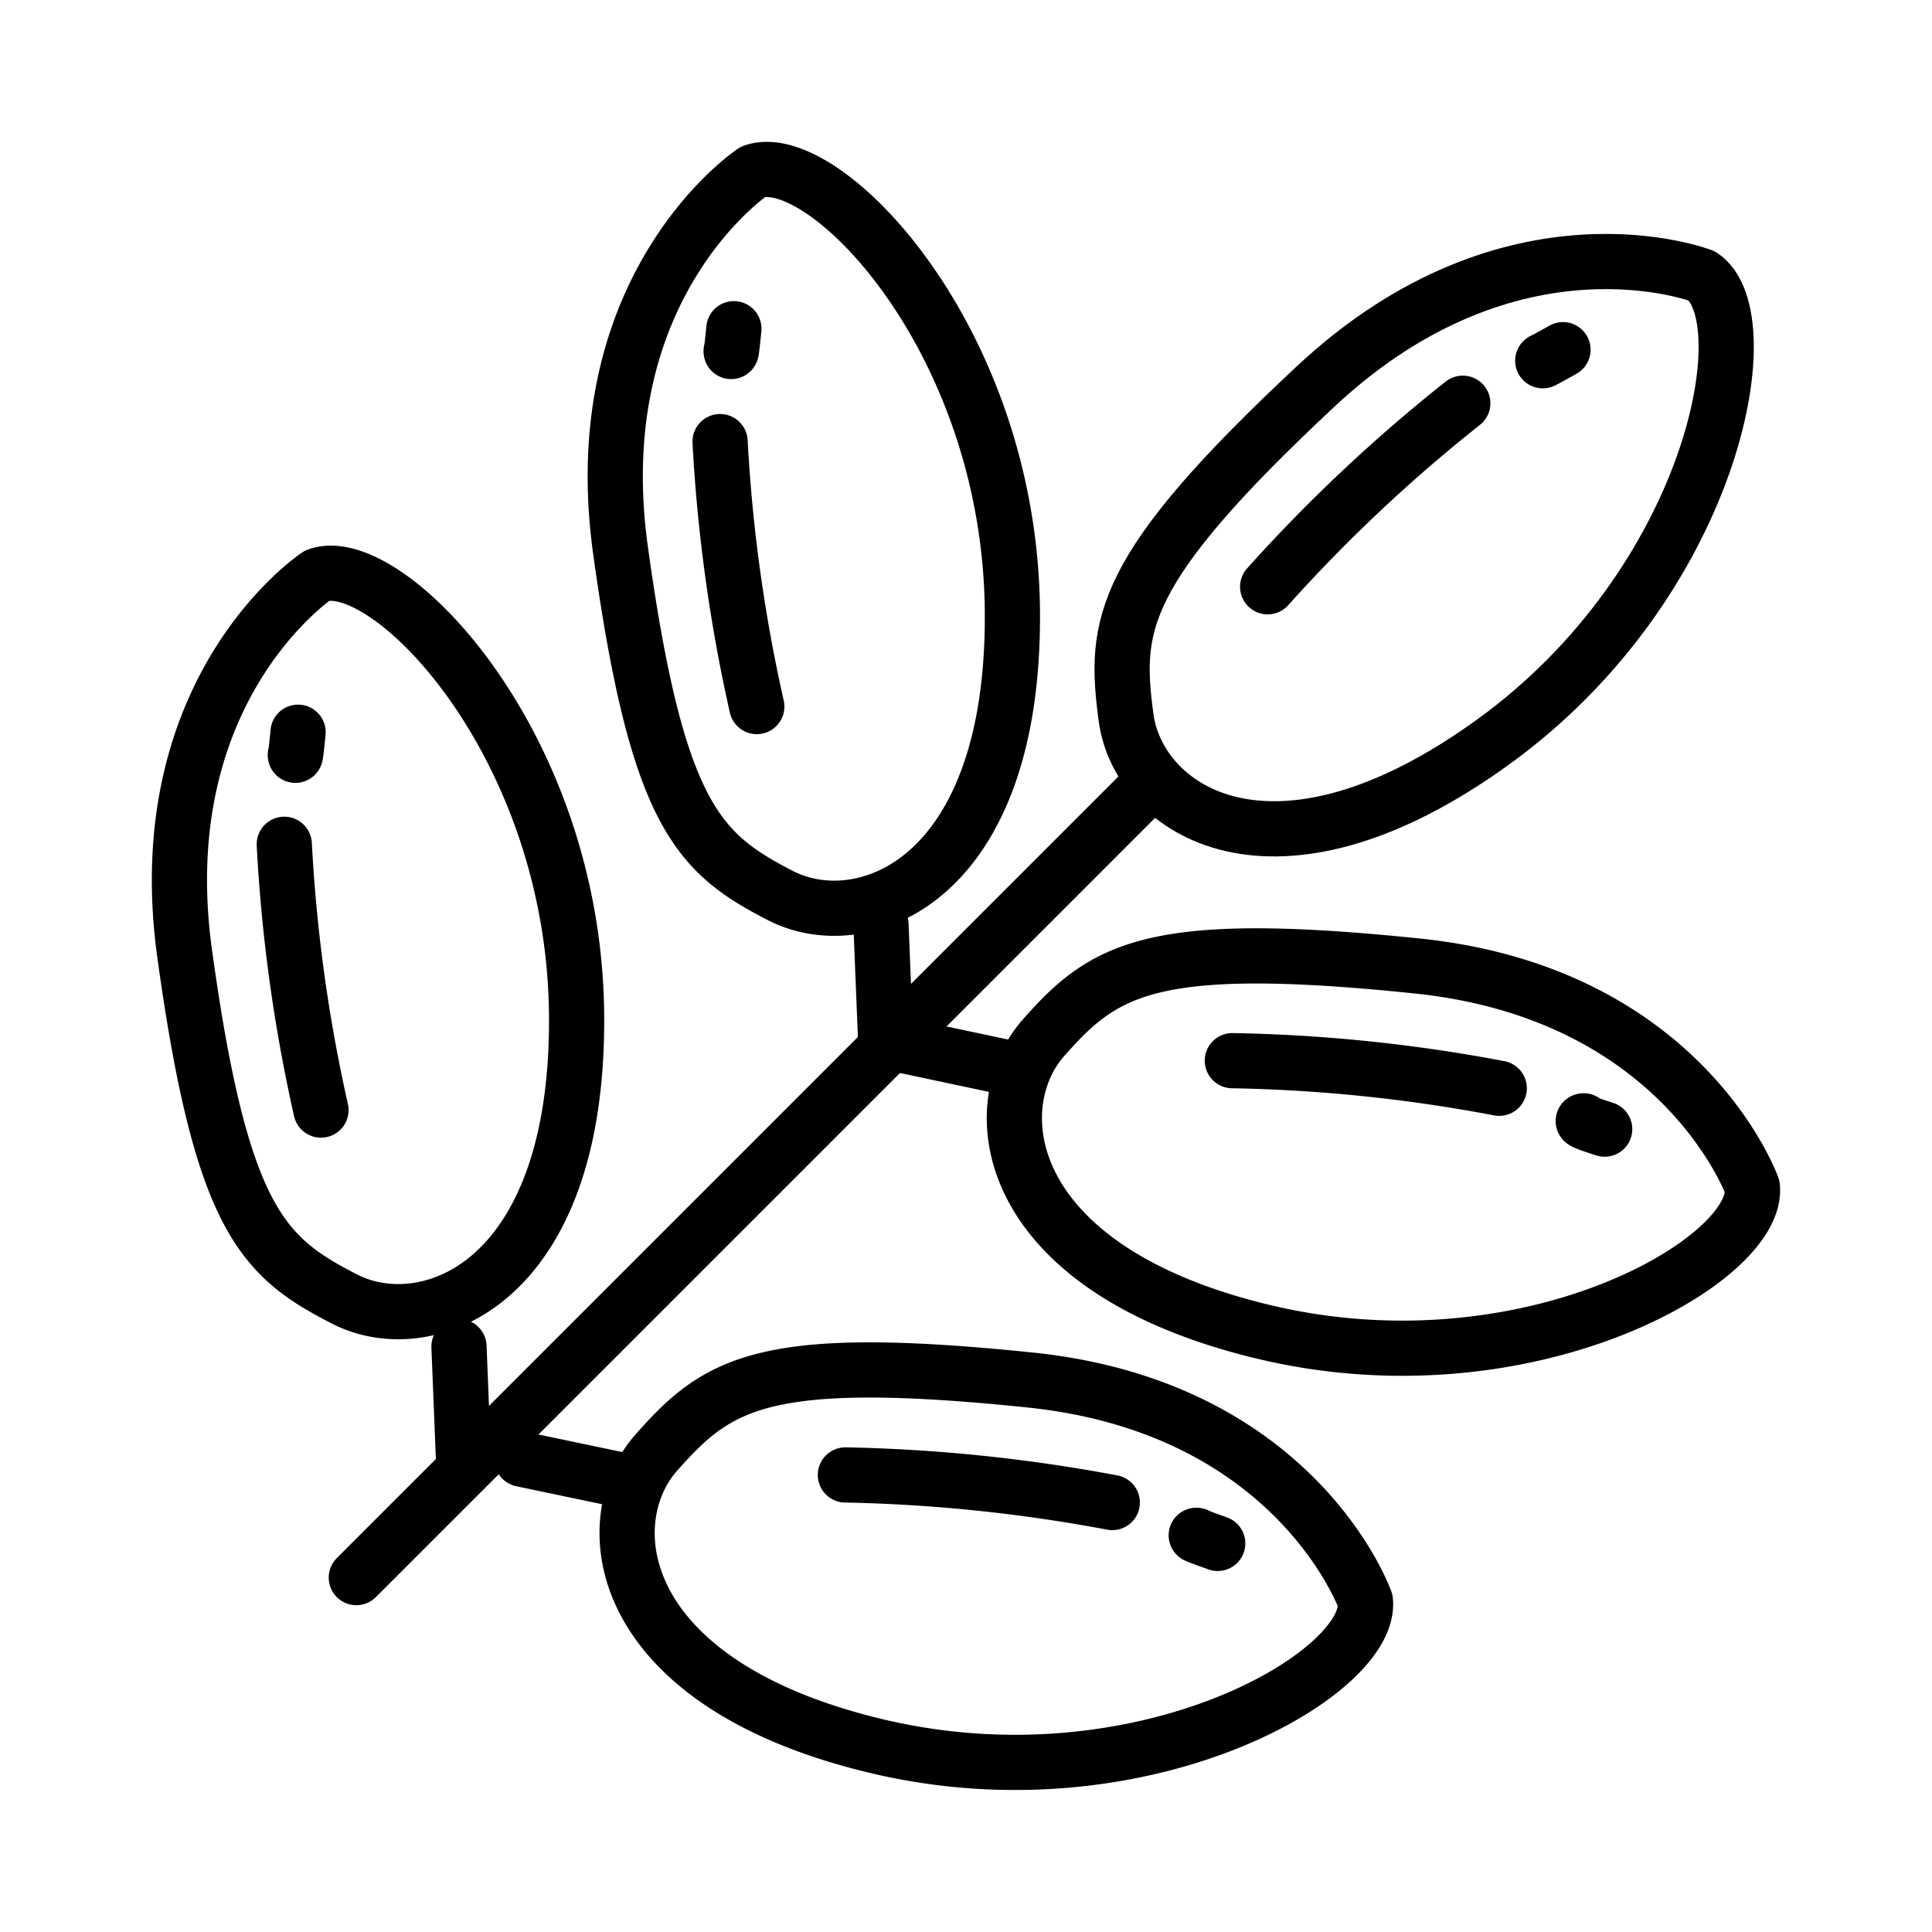
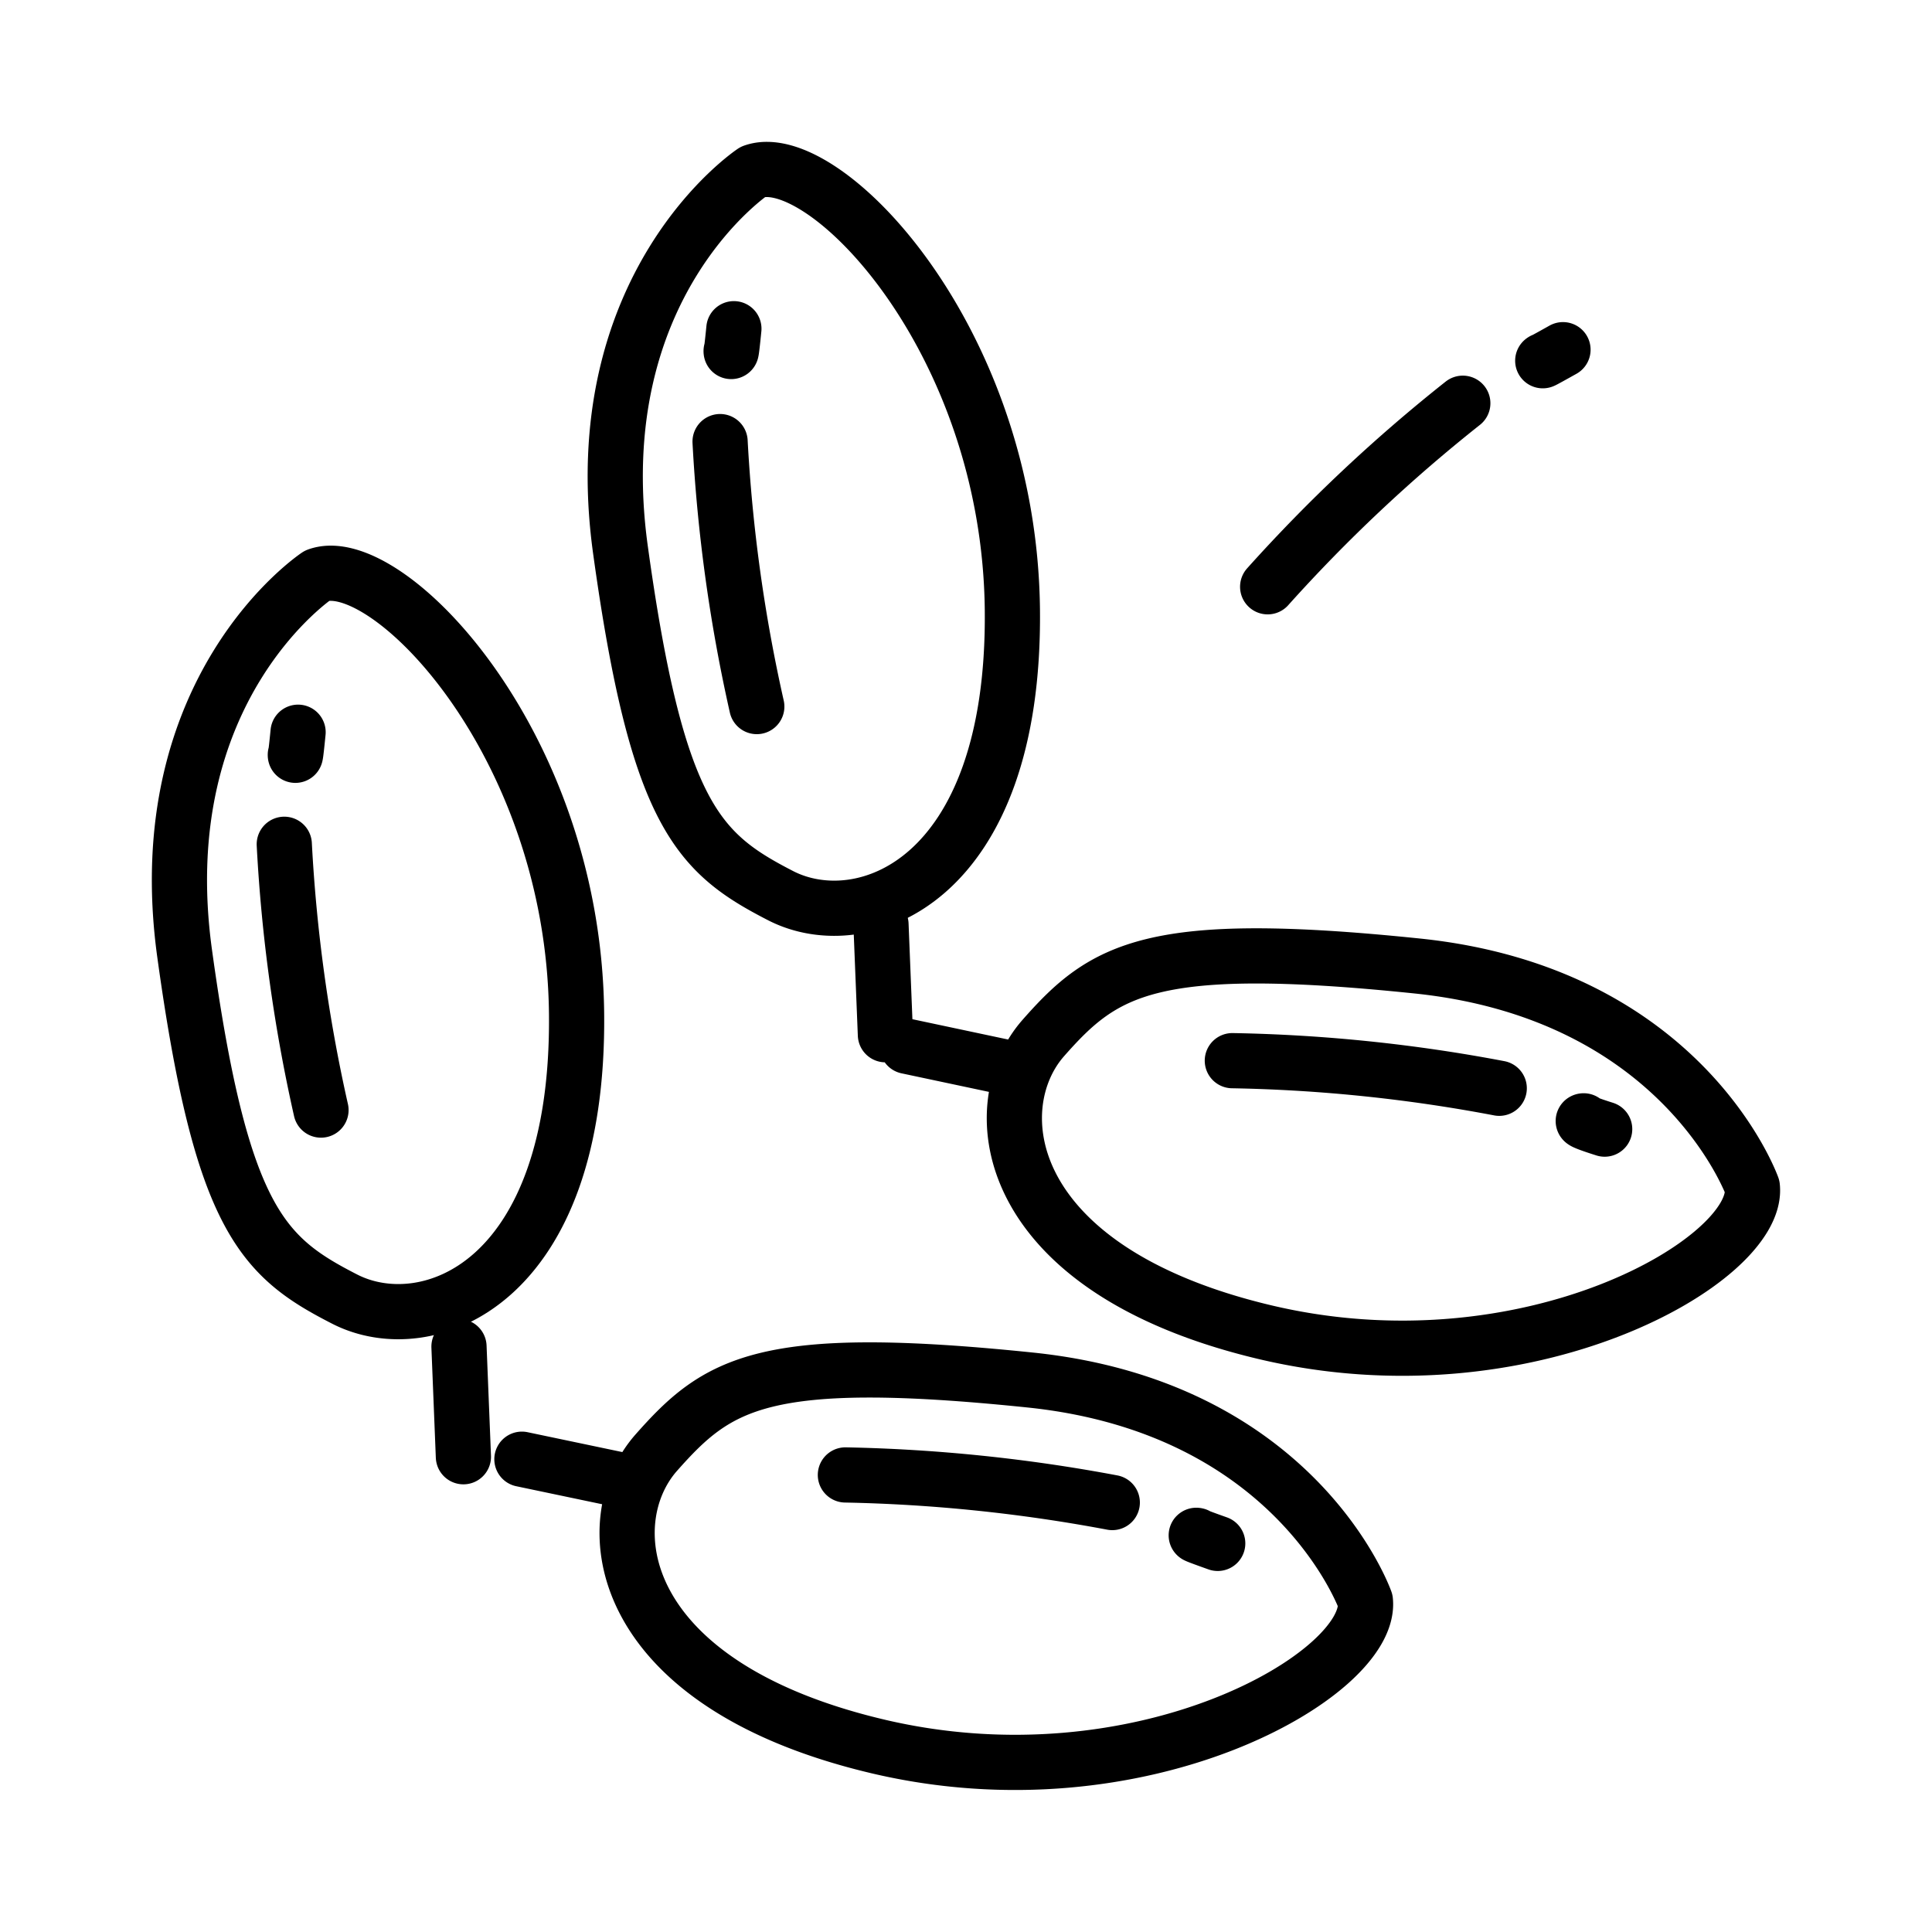
<svg xmlns="http://www.w3.org/2000/svg" id="Layer_1" data-name="Layer 1" viewBox="0 0 70 70">
  <defs>
    <style>.cls-1{fill:none;stroke:#000;stroke-linecap:round;stroke-linejoin:round;stroke-width:2px}</style>
  </defs>
-   <path d="m12.91 57.16 28.81-28.81M61.67 10s-6.87-2.66-14 4-7.32 8.65-6.87 12 5.32 6.65 13.29.89 9.8-15.38 7.58-16.89Z" class="cls-1" />
  <path d="M45.93 21.26A57.17 57.17 0 0 1 53 14.61M55.91 13.06s-.17.11.72-.39M11.5 20.85s-6.14 4.07-4.81 13.7 2.83 11 5.8 12.52 8.5-.5 8.4-10.34S14 19.94 11.5 20.85Z" class="cls-1" />
  <path d="M11.63 40.22a57.42 57.42 0 0 1-1.33-9.63M10.7 27.35s0 .2.1-.82M27.29 6.22s-6.14 4.08-4.81 13.7 2.83 11 5.8 12.53 8.5-.5 8.4-10.35-6.85-16.79-9.39-15.88Z" class="cls-1" />
  <path d="M27.42 25.6a57.6 57.6 0 0 1-1.33-9.6M26.49 12.72s0 .2.1-.81M63.49 43S61 36 51.35 35 40 35.11 37.8 37.61s-1.55 8.37 8 10.65S63.77 45.64 63.49 43Z" class="cls-1" />
  <path d="M44.65 38.43a57 57 0 0 1 9.67 1M57.38 40.61s-.19 0 .76.3M49.47 58S47 51 37.32 50s-11.32.12-13.54 2.63-1.56 8.37 8 10.64S49.74 60.65 49.47 58Z" class="cls-1" />
  <path d="M30.63 53.44a58.25 58.25 0 0 1 9.67 1M43.36 55.63s-.2-.05.76.29M31.92 33.5l.16 3.99M16.63 48.79l.16 3.99M18.91 52.87l3.91.82M32.87 37.91l3.91.83" class="cls-1" />
</svg>